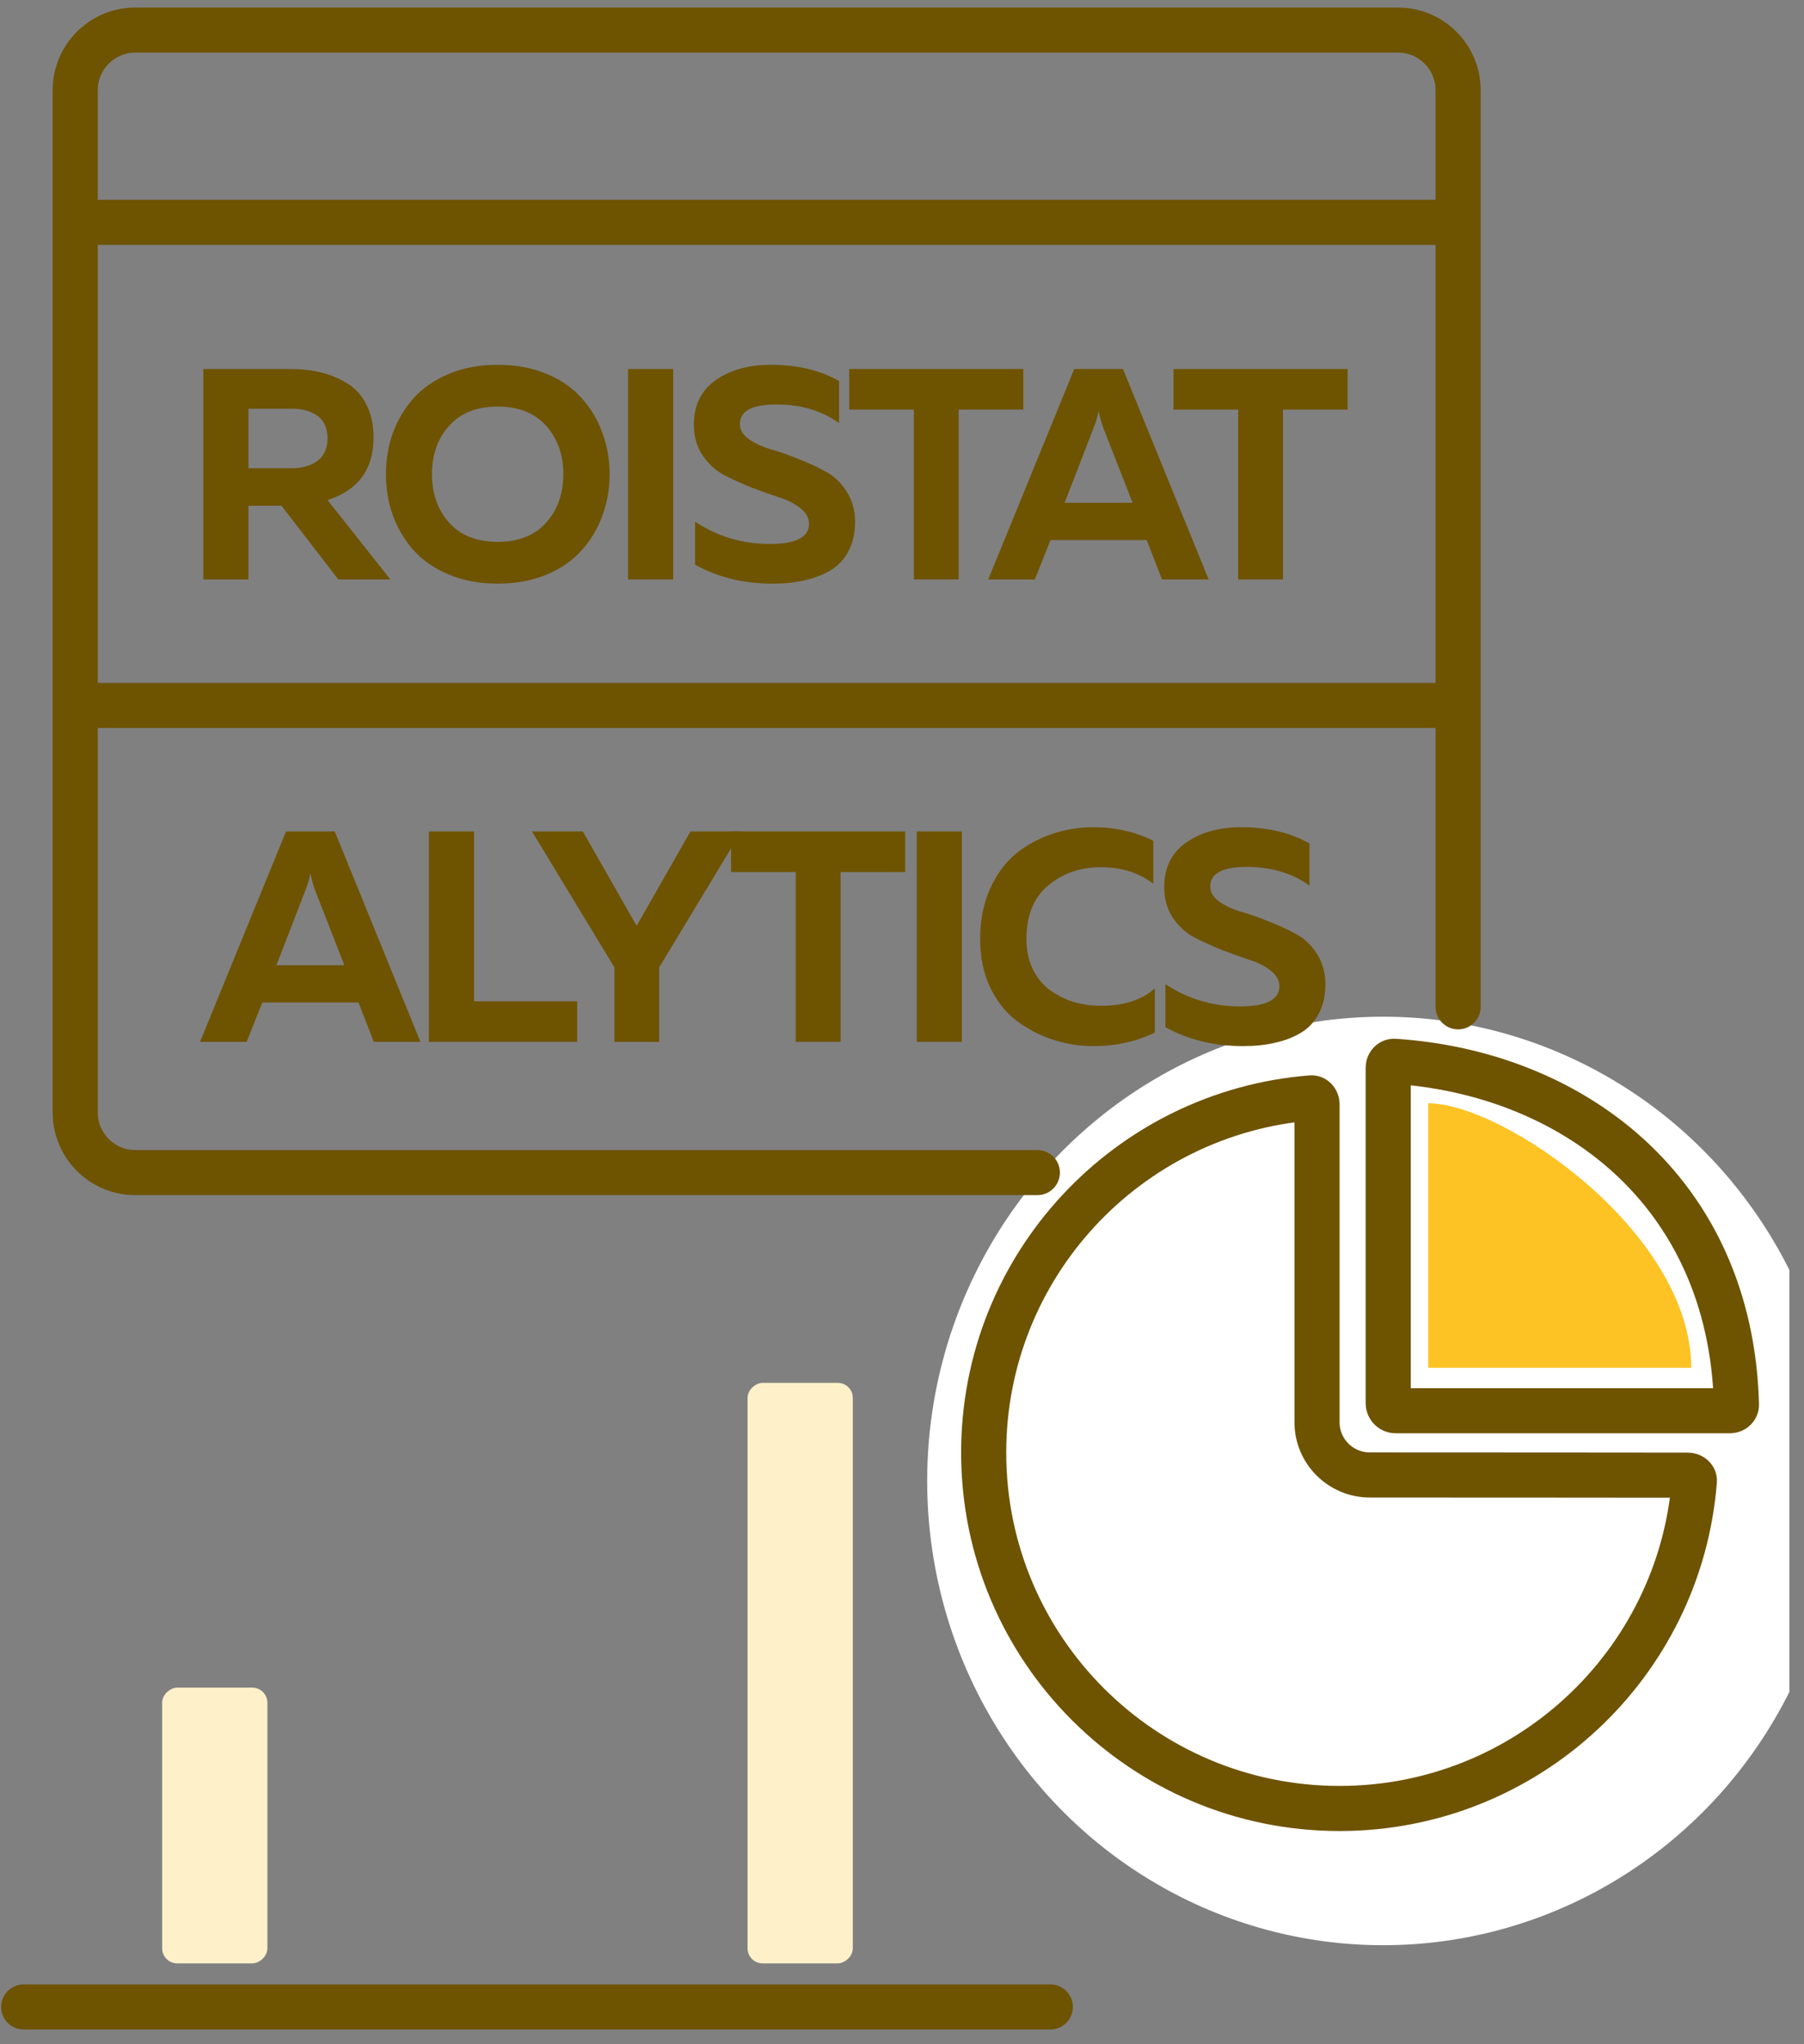
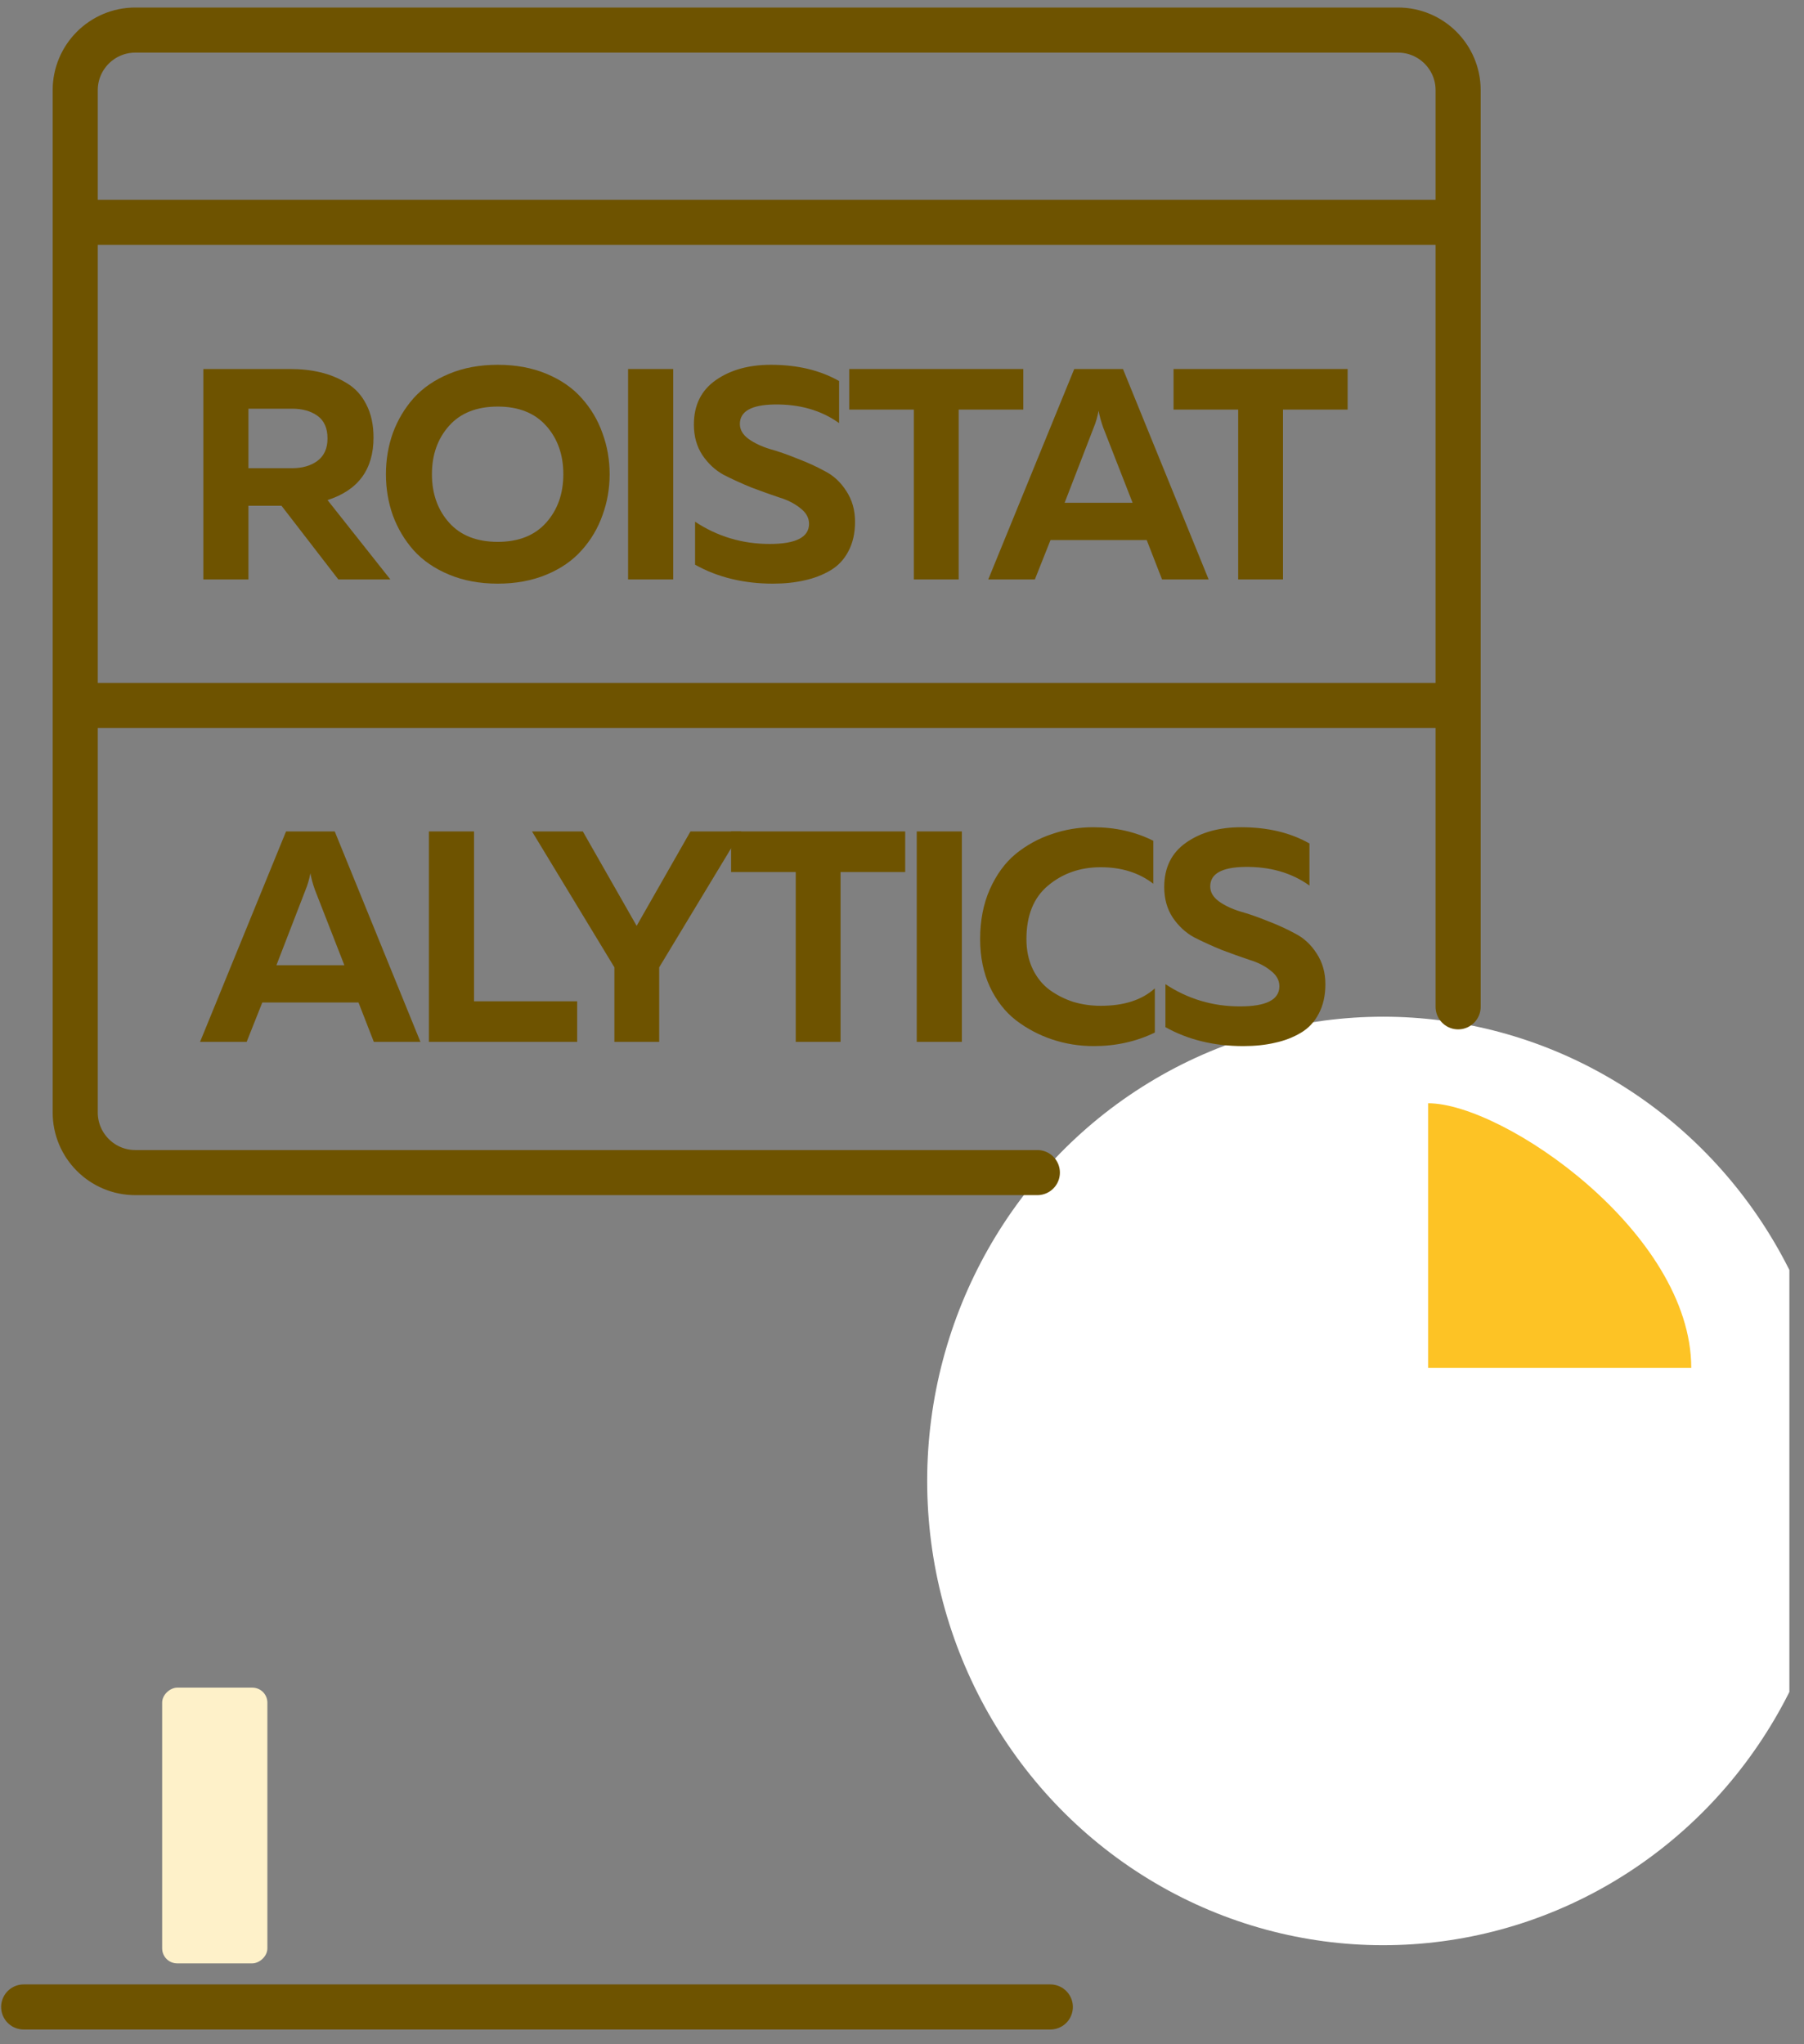
<svg xmlns="http://www.w3.org/2000/svg" width="120" height="136" viewBox="0 0 120 136" fill="none">
  <rect x="0" y="0" width="120" height="136" fill="#808080" stroke="none" />
  <g clip-path="url(#clip0_12996_4321)">
    <ellipse cx="92.008" cy="98.526" rx="30.333" ry="30.886" fill="white" />
    <path d="M69.003 78.011H9.003C6.794 78.011 5.003 76.22 5.003 74.011V6.001C5.003 3.792 6.794 2.001 9.003 2.001H92.993C95.202 2.001 96.993 3.792 96.993 6.001V66.982" stroke="#6E5300" stroke-width="3" stroke-linecap="round" />
    <path d="M16.526 38.549H13.526V24.549H19.286C20.019 24.549 20.692 24.622 21.306 24.769C21.933 24.916 22.519 25.155 23.066 25.489C23.626 25.822 24.059 26.296 24.366 26.909C24.686 27.522 24.846 28.256 24.846 29.109C24.846 31.229 23.826 32.615 21.786 33.269L25.966 38.549H22.506L18.726 33.649H16.526V38.549ZM16.526 27.189V31.149H19.426C20.106 31.149 20.666 30.989 21.106 30.669C21.559 30.335 21.786 29.835 21.786 29.169C21.786 28.489 21.566 27.989 21.126 27.669C20.686 27.349 20.119 27.189 19.426 27.189H16.526Z" fill="#6E5300" />
    <path d="M26.132 34.289C25.825 33.422 25.672 32.509 25.672 31.549C25.672 30.589 25.825 29.675 26.132 28.809C26.452 27.942 26.912 27.169 27.512 26.489C28.125 25.809 28.912 25.269 29.872 24.869C30.832 24.469 31.912 24.269 33.112 24.269C34.312 24.269 35.392 24.469 36.352 24.869C37.312 25.269 38.092 25.809 38.692 26.489C39.305 27.169 39.765 27.942 40.072 28.809C40.392 29.675 40.552 30.589 40.552 31.549C40.552 32.509 40.392 33.422 40.072 34.289C39.765 35.156 39.305 35.929 38.692 36.609C38.092 37.289 37.312 37.829 36.352 38.229C35.392 38.629 34.312 38.829 33.112 38.829C31.912 38.829 30.832 38.629 29.872 38.229C28.912 37.829 28.125 37.289 27.512 36.609C26.912 35.929 26.452 35.156 26.132 34.289ZM36.332 34.769C37.092 33.916 37.472 32.842 37.472 31.549C37.472 30.256 37.092 29.182 36.332 28.329C35.572 27.476 34.498 27.049 33.112 27.049C31.712 27.049 30.632 27.476 29.872 28.329C29.112 29.182 28.732 30.256 28.732 31.549C28.732 32.842 29.112 33.916 29.872 34.769C30.632 35.622 31.712 36.049 33.112 36.049C34.498 36.049 35.572 35.622 36.332 34.769Z" fill="#6E5300" />
    <path d="M41.78 24.549H44.78V38.549H41.78V24.549Z" fill="#6E5300" />
    <path d="M46.156 28.249C46.156 26.956 46.642 25.969 47.616 25.289C48.589 24.609 49.809 24.269 51.276 24.269C53.036 24.269 54.549 24.629 55.816 25.349V28.149C54.629 27.296 53.189 26.882 51.496 26.909C49.976 26.936 49.216 27.369 49.216 28.209C49.216 28.582 49.403 28.909 49.776 29.189C50.163 29.469 50.636 29.695 51.196 29.869C51.769 30.029 52.383 30.242 53.036 30.509C53.703 30.762 54.316 31.042 54.876 31.349C55.449 31.642 55.922 32.082 56.296 32.669C56.682 33.255 56.876 33.935 56.876 34.709C56.876 35.469 56.729 36.122 56.436 36.669C56.156 37.215 55.756 37.642 55.236 37.949C54.716 38.255 54.142 38.475 53.516 38.609C52.889 38.755 52.189 38.829 51.416 38.829C49.469 38.829 47.742 38.409 46.236 37.569V34.709C47.729 35.696 49.383 36.189 51.196 36.189C52.943 36.189 53.816 35.742 53.816 34.849C53.816 34.449 53.623 34.102 53.236 33.809C52.862 33.502 52.389 33.262 51.816 33.089C51.256 32.902 50.642 32.682 49.976 32.429C49.322 32.162 48.709 31.882 48.136 31.589C47.576 31.282 47.102 30.842 46.716 30.269C46.343 29.695 46.156 29.022 46.156 28.249Z" fill="#6E5300" />
    <path d="M56.489 24.549H68.069V27.249H63.769V38.549H60.789V27.249H56.489V24.549Z" fill="#6E5300" />
    <path d="M68.838 38.549H65.738L71.458 24.549H74.698L80.398 38.549H77.298L76.278 35.929H69.878L68.838 38.549ZM72.758 28.429L70.818 33.449H75.338L73.378 28.429C73.245 28.055 73.145 27.689 73.078 27.329C72.998 27.742 72.892 28.109 72.758 28.429Z" fill="#6E5300" />
    <path d="M78.063 24.549H89.643V27.249H85.343V38.549H82.363V27.249H78.063V24.549Z" fill="#6E5300" />
    <path d="M4.471 46.932H97.035" stroke="#6E5300" stroke-width="3" />
    <path d="M4.471 14.793H97.035" stroke="#6E5300" stroke-width="3" />
    <path d="M16.407 69.315H13.307L19.027 55.315H22.267L27.967 69.315H24.867L23.847 66.695H17.447L16.407 69.315ZM20.327 59.195L18.387 64.215H22.907L20.947 59.195C20.813 58.822 20.713 58.455 20.647 58.095C20.567 58.508 20.46 58.875 20.327 59.195Z" fill="#6E5300" />
    <path d="M28.532 55.315H31.532V66.615H38.392V69.315H28.532V55.315Z" fill="#6E5300" />
    <path d="M43.849 69.315H40.869V64.355L35.389 55.315H38.769L42.349 61.595L45.929 55.315H49.309L43.849 64.355V69.315Z" fill="#6E5300" />
    <path d="M48.632 55.315H60.212V58.015H55.912V69.315H52.932V58.015H48.632V55.315Z" fill="#6E5300" />
    <path d="M60.981 55.315H63.981V69.315H60.981V55.315Z" fill="#6E5300" />
    <path d="M65.197 62.475C65.197 61.248 65.41 60.148 65.837 59.175C66.277 58.188 66.85 57.402 67.557 56.815C68.277 56.228 69.077 55.788 69.957 55.495C70.837 55.188 71.757 55.035 72.717 55.035C74.184 55.035 75.517 55.335 76.717 55.935V58.795C75.77 58.062 74.604 57.695 73.217 57.695C71.857 57.695 70.69 58.102 69.717 58.915C68.757 59.715 68.277 60.902 68.277 62.475C68.277 63.222 68.417 63.888 68.697 64.475C68.977 65.048 69.35 65.508 69.817 65.855C70.297 66.202 70.824 66.468 71.397 66.655C71.984 66.828 72.59 66.915 73.217 66.915C74.764 66.915 75.964 66.528 76.817 65.755V68.695C75.577 69.295 74.224 69.595 72.757 69.595C71.797 69.595 70.877 69.448 69.997 69.155C69.117 68.862 68.31 68.435 67.577 67.875C66.857 67.315 66.277 66.568 65.837 65.635C65.41 64.702 65.197 63.648 65.197 62.475Z" fill="#6E5300" />
    <path d="M77.443 59.015C77.443 57.722 77.93 56.735 78.903 56.055C79.876 55.375 81.096 55.035 82.563 55.035C84.323 55.035 85.836 55.395 87.103 56.115V58.915C85.916 58.062 84.476 57.648 82.783 57.675C81.263 57.702 80.503 58.135 80.503 58.975C80.503 59.348 80.69 59.675 81.063 59.955C81.45 60.235 81.923 60.462 82.483 60.635C83.056 60.795 83.67 61.008 84.323 61.275C84.99 61.528 85.603 61.808 86.163 62.115C86.736 62.408 87.21 62.848 87.583 63.435C87.97 64.022 88.163 64.702 88.163 65.475C88.163 66.235 88.016 66.888 87.723 67.435C87.443 67.982 87.043 68.408 86.523 68.715C86.003 69.022 85.43 69.242 84.803 69.375C84.176 69.522 83.476 69.595 82.703 69.595C80.756 69.595 79.03 69.175 77.523 68.335V65.475C79.016 66.462 80.67 66.955 82.483 66.955C84.23 66.955 85.103 66.508 85.103 65.615C85.103 65.215 84.91 64.868 84.523 64.575C84.15 64.268 83.676 64.028 83.103 63.855C82.543 63.668 81.93 63.448 81.263 63.195C80.61 62.928 79.996 62.648 79.423 62.355C78.863 62.048 78.39 61.608 78.003 61.035C77.63 60.462 77.443 59.788 77.443 59.015Z" fill="#6E5300" />
-     <rect x="49.727" y="130.62" width="38.62" height="7" rx="1" transform="rotate(-90 49.727 130.62)" fill="#FEF1C9" />
    <rect x="10.786" y="130.62" width="18.344" height="7" rx="1" transform="rotate(-90 10.786 130.62)" fill="#FEF1C9" />
    <mask id="path-9-inside-1_12996_4321" fill="white">
-       <rect x="6.509" y="108.699" width="15.553" height="25.863" rx="2" />
-     </mask>
+       </mask>
    <rect x="6.509" y="108.699" width="15.553" height="25.863" rx="2" stroke="#6E5300" stroke-width="6" stroke-linejoin="round" mask="url(#path-9-inside-1_12996_4321)" />
    <mask id="path-10-inside-2_12996_4321" fill="white">
      <rect x="26.011" y="100.123" width="15.553" height="34.438" rx="2" />
    </mask>
    <rect x="26.011" y="100.123" width="15.553" height="34.438" rx="2" stroke="#6E5300" stroke-width="6" mask="url(#path-10-inside-2_12996_4321)" />
    <mask id="path-11-inside-3_12996_4321" fill="white">
      <rect x="45.45" y="87.781" width="15.553" height="46.78" rx="2" />
    </mask>
    <rect x="45.45" y="87.781" width="15.553" height="46.78" rx="2" stroke="#6E5300" stroke-width="6" mask="url(#path-11-inside-3_12996_4321)" />
    <path d="M1.575 133.52H69.866" stroke="#6E5300" stroke-width="3" stroke-linecap="round" />
    <path d="M95 91V73.398C100 73.398 112.5 82 112.5 91H95Z" fill="#FDC325" />
-     <path d="M92.742 70.605C104.488 71.368 115.123 79.135 115.508 93.456C115.512 93.635 115.356 93.855 115.065 93.855H92.841C92.565 93.855 92.341 93.631 92.341 93.355V71.044C92.341 70.74 92.569 70.594 92.742 70.605Z" stroke="#6E5300" stroke-width="3" />
-     <path d="M87.225 73.04C87.318 73.033 87.4 73.063 87.472 73.134C87.55 73.21 87.607 73.327 87.607 73.469V94.624C87.607 96.564 89.192 98.128 91.118 98.128C105.348 98.129 104.94 98.139 112.274 98.141C112.417 98.141 112.537 98.199 112.614 98.278C112.686 98.351 112.715 98.433 112.708 98.523C111.749 110.717 101.548 120.315 89.107 120.315C76.032 120.315 65.433 109.716 65.433 96.641C65.433 84.2 75.031 73.999 87.225 73.04Z" stroke="#6E5300" stroke-width="3" />
  </g>
  <defs>
    <clipPath id="clip0_12996_4321">
      <rect width="119.027" height="136" fill="white" />
    </clipPath>
  </defs>
</svg>